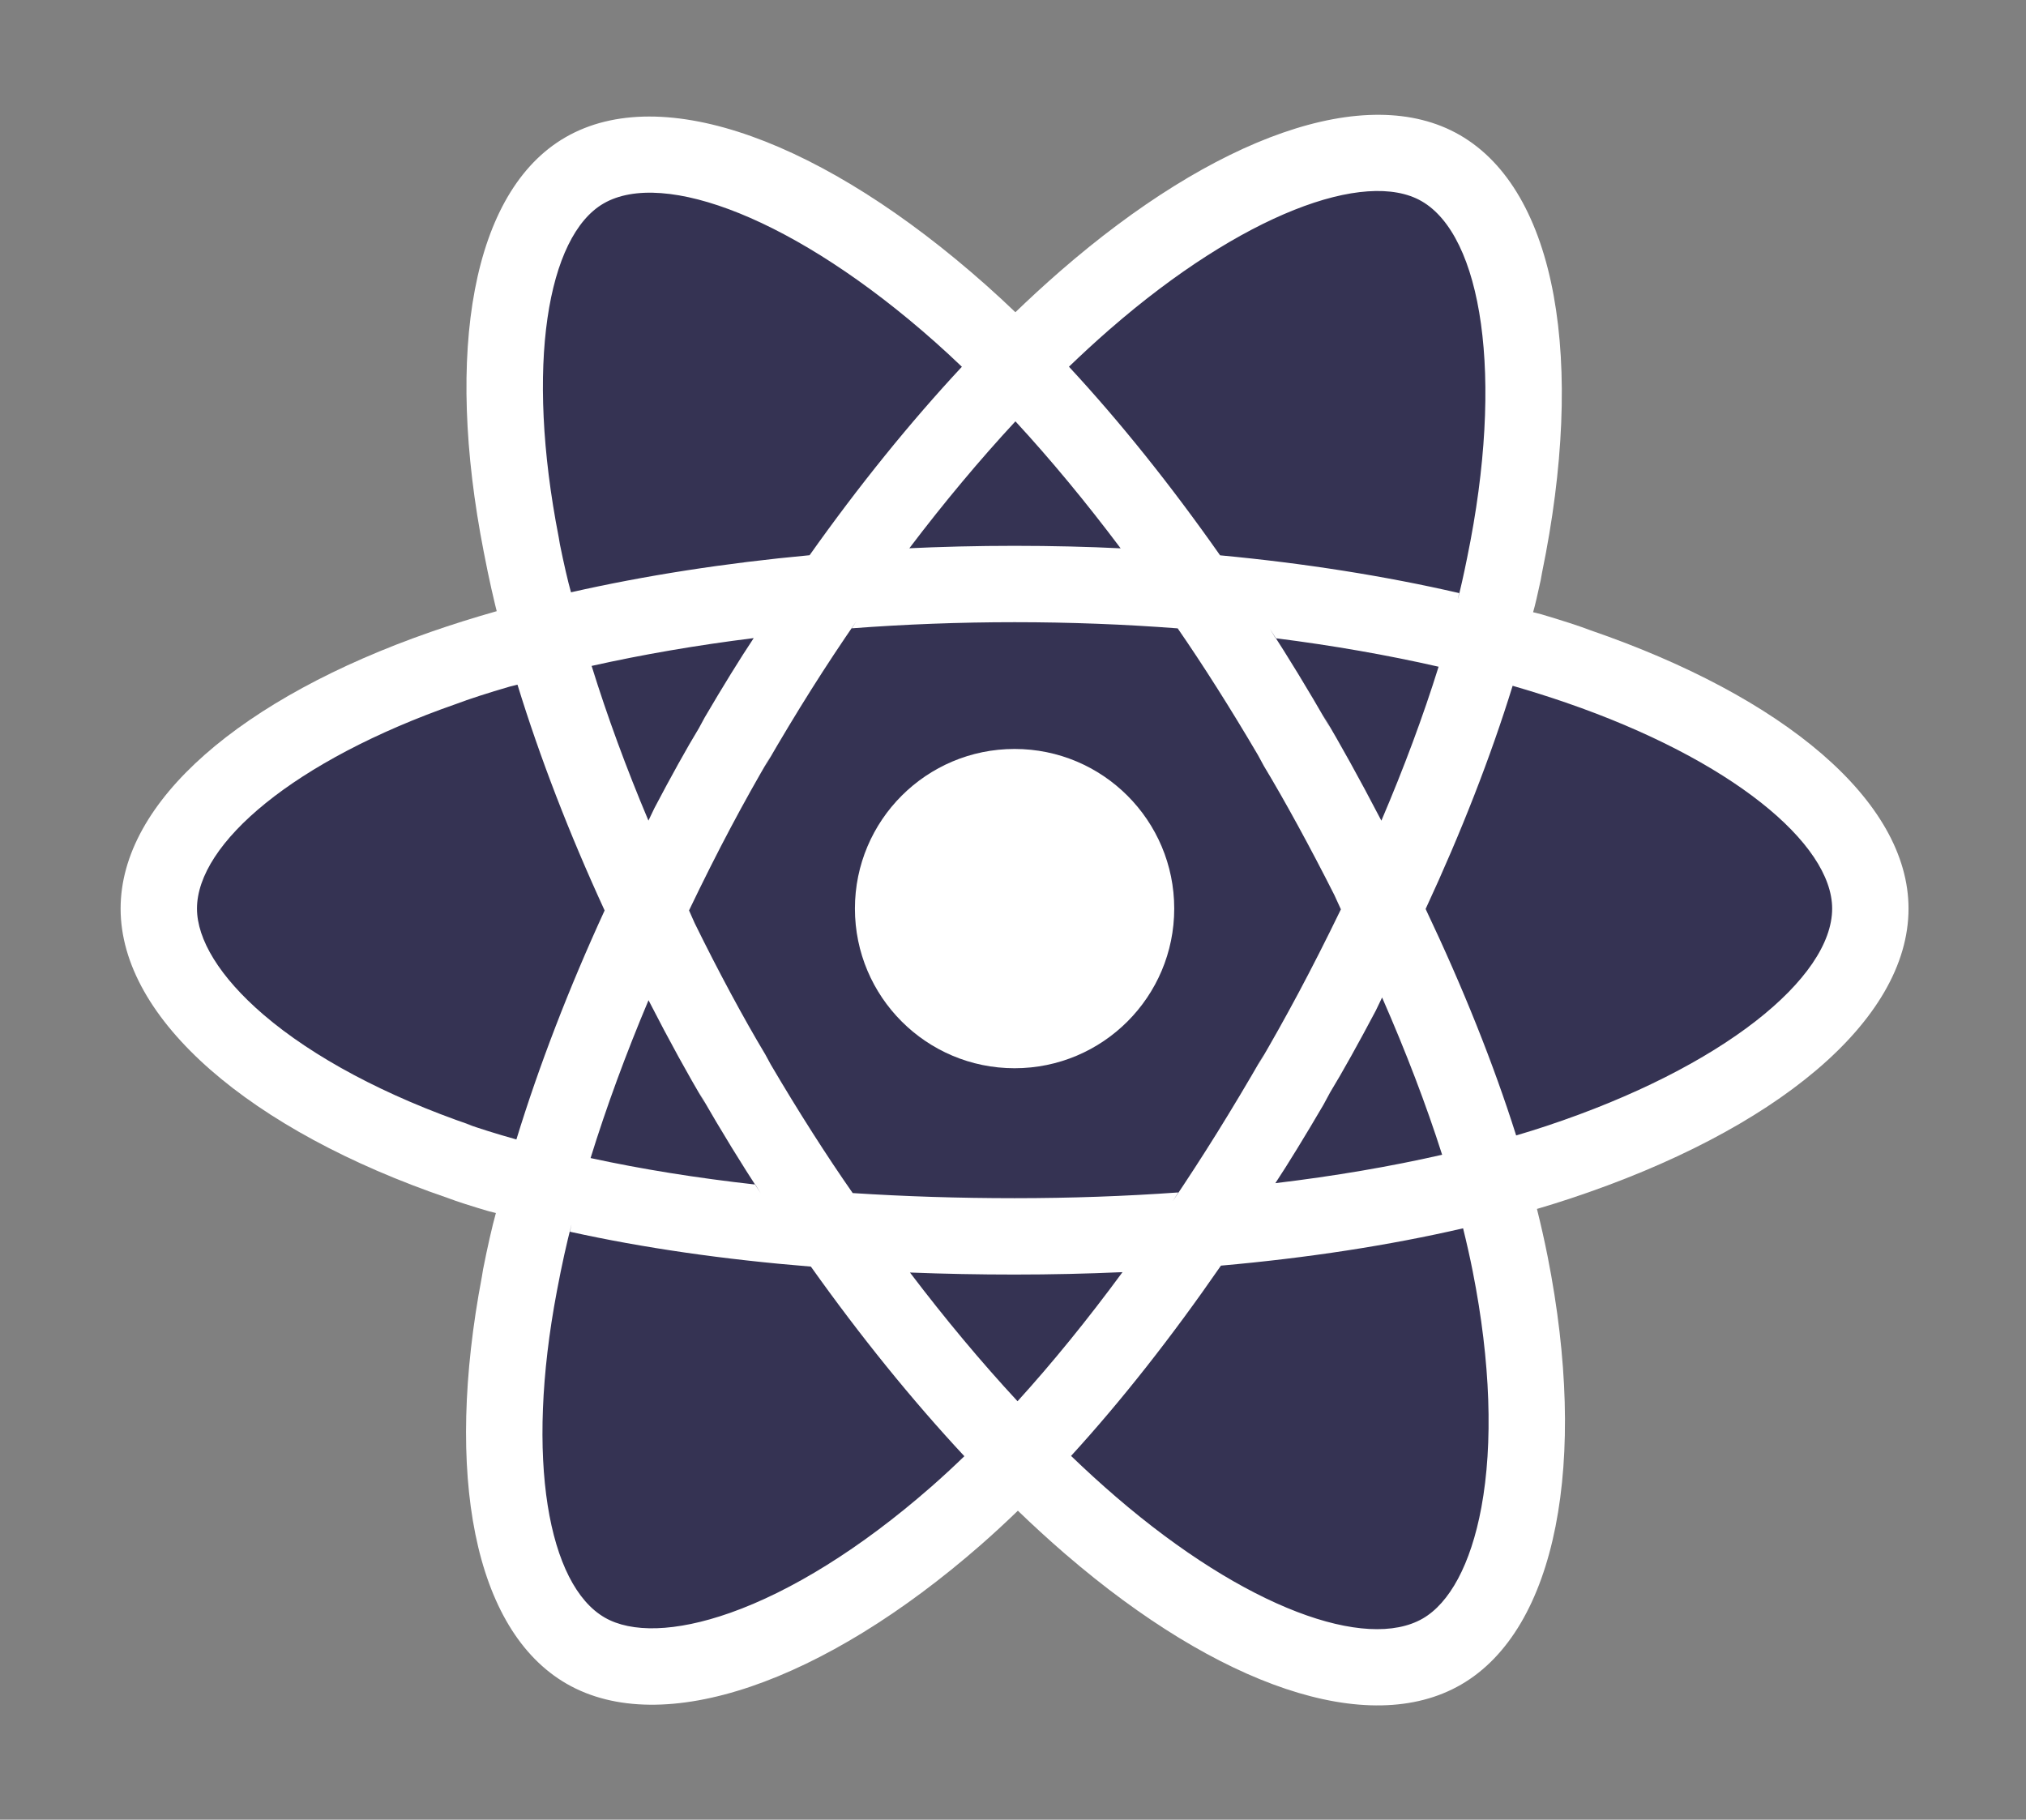
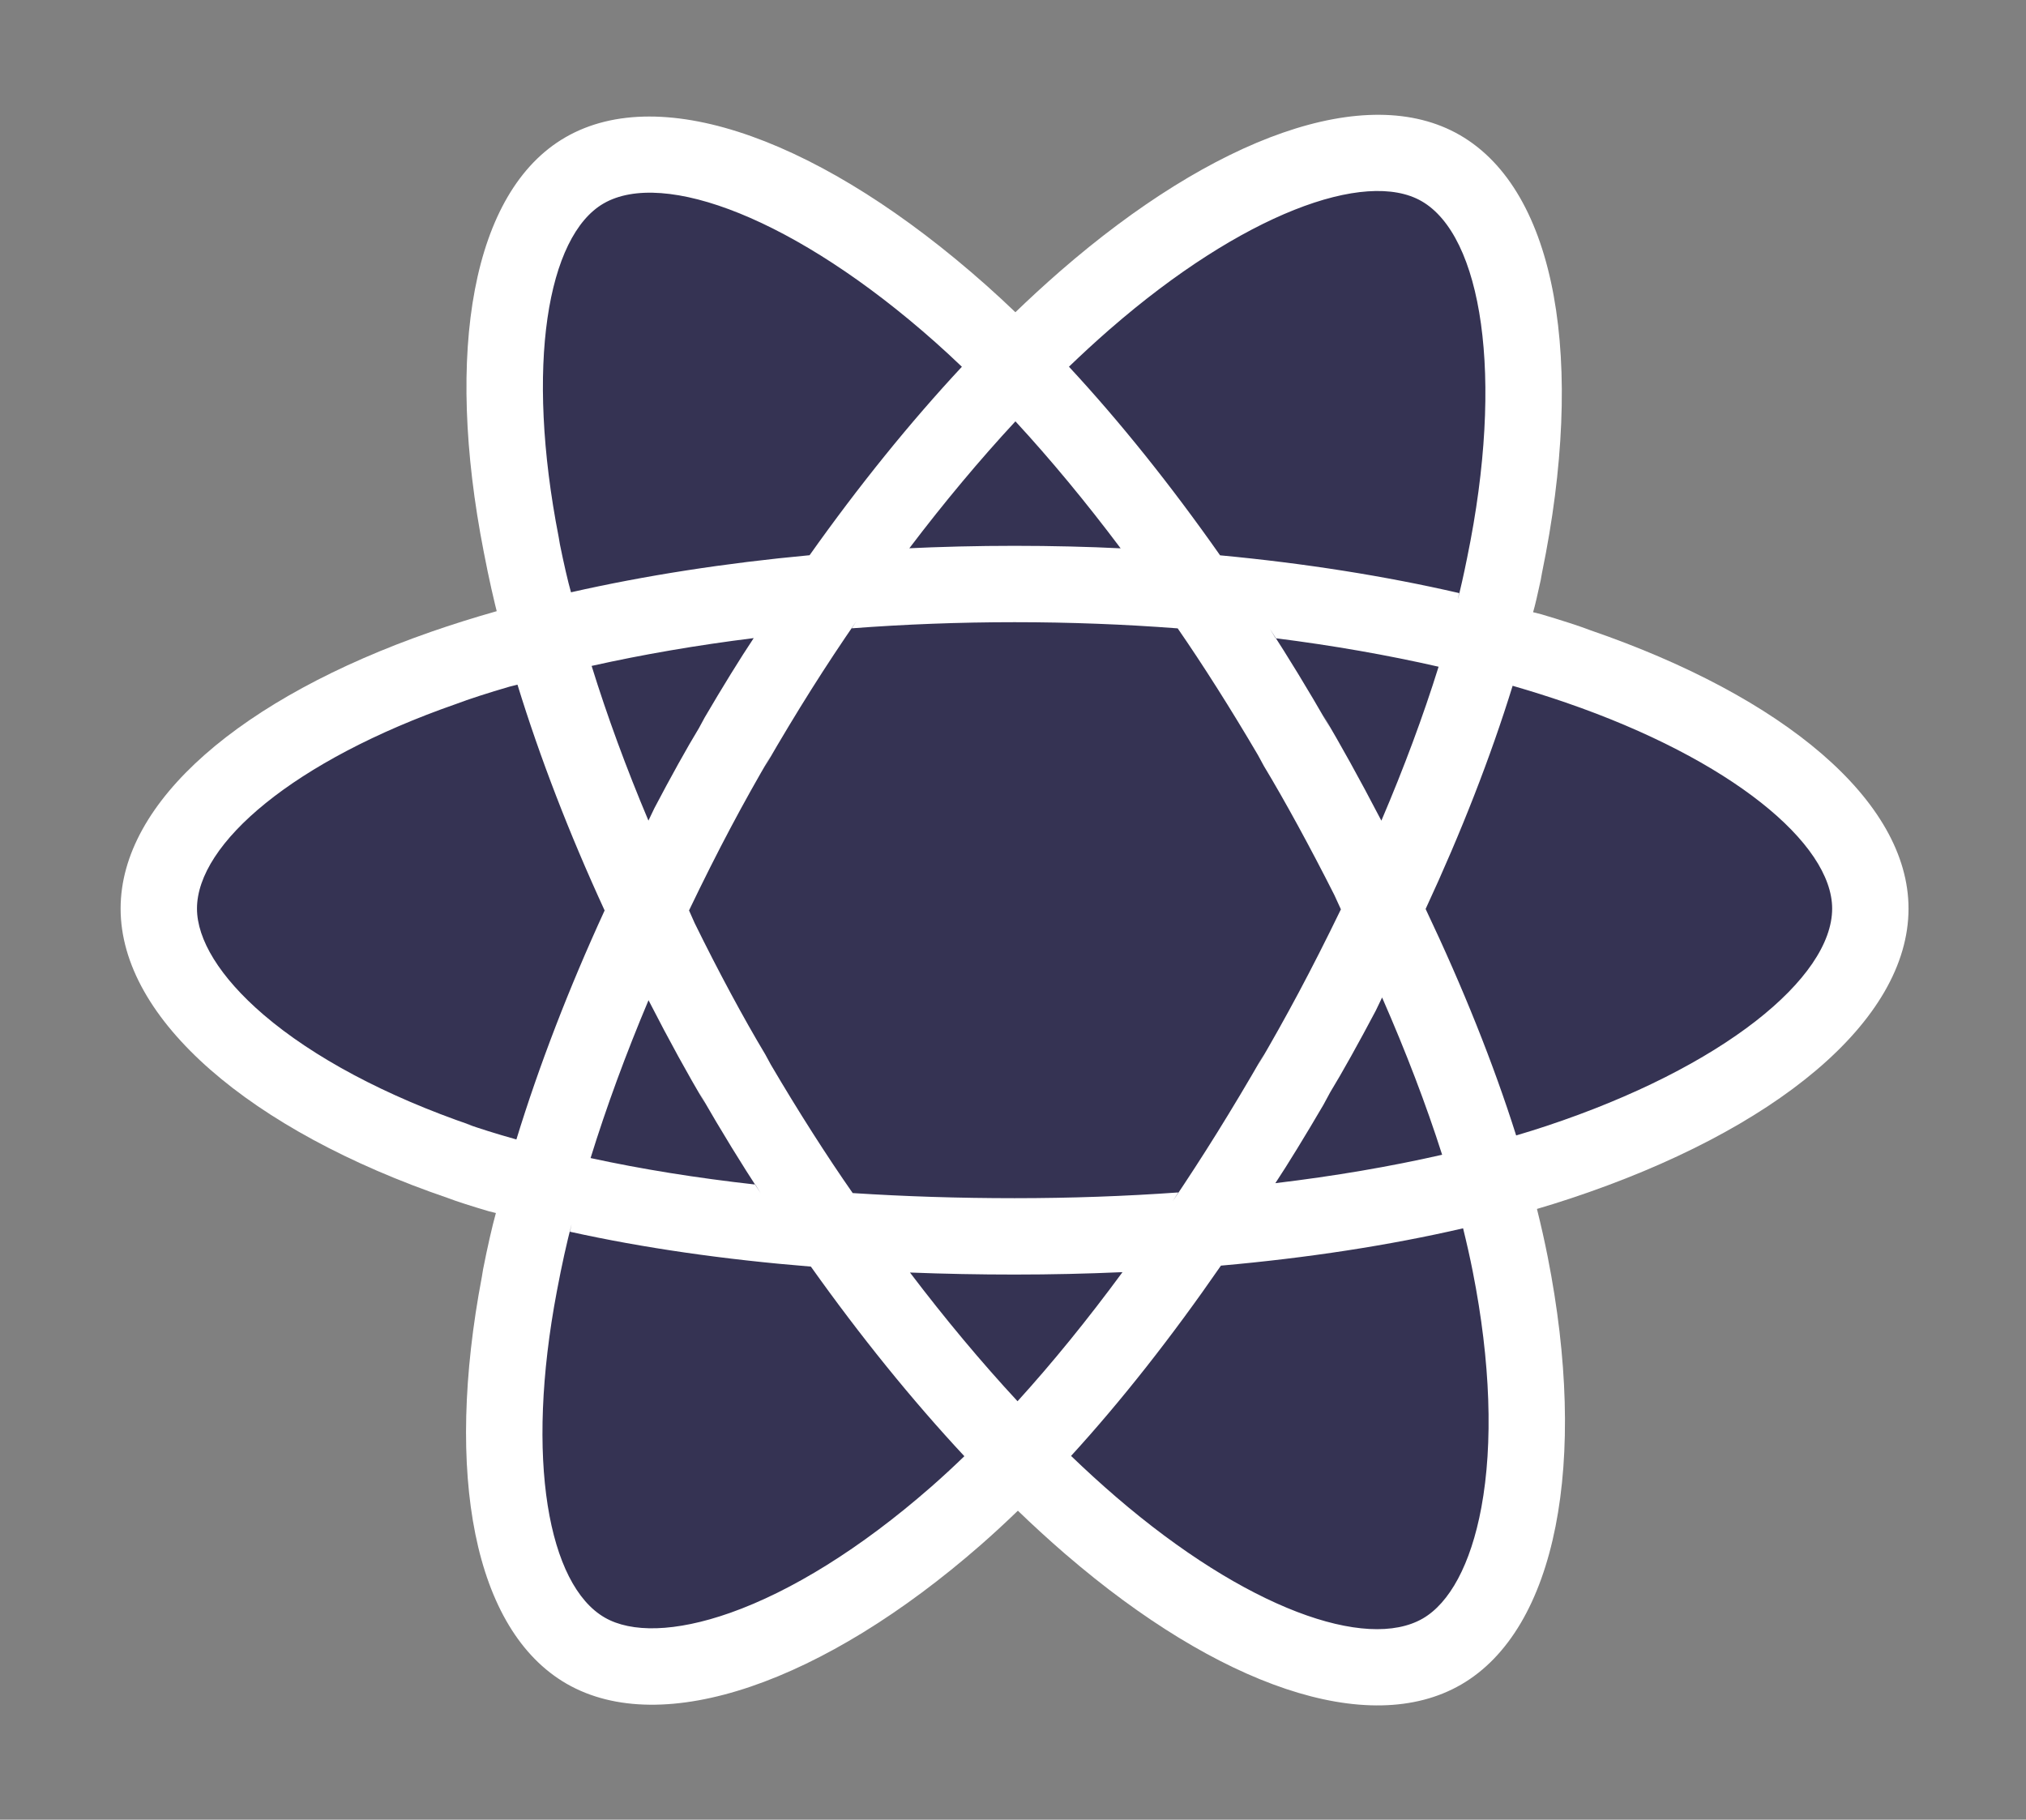
<svg xmlns="http://www.w3.org/2000/svg" version="1.1" width="570" height="512" viewBox="0 0 570 512">
  <rect x="0" y="0" width="570" height="512" fill="#808080" stroke="none" />
  <title />
  <g id="icomoon-ignore">
</g>
  <path fill="#fff" d="M447.518 177.358c-2.969-1.149-8.361-2.892-13.81-4.5l-2.384-0.603c0.481-1.577 1.346-5.296 2.144-9.039l0.358-2.005c12.257-59.501 4.243-107.436-23.125-123.215-26.24-15.133-69.156 0.645-112.5 38.364-4.558 3.984-8.637 7.737-12.62 11.586l0.096-0.093c-2.563-2.46-5.276-4.972-8.035-7.435l-0.3-0.263c-45.425-40.334-90.957-57.328-118.297-41.502-26.215 15.176-33.981 60.24-22.945 116.629 1.51 7.819 2.798 13.432 4.225 18.989l-0.507-2.328c-6.442 1.83-12.665 3.78-18.618 5.855-53.255 18.566-87.266 47.667-87.266 77.85 0 31.175 36.51 62.444 91.981 81.403 2.472 0.952 7.003 2.404 11.581 3.745l2.022 0.507c-1.039 3.707-2.41 9.76-3.611 15.875l-0.341 2.084c-10.521 55.409-2.304 99.406 23.843 114.488 27.006 15.572 72.331-0.434 116.467-39.014 3.488-3.050 6.99-6.284 10.497-9.675 4.219 4.075 8.647 8.127 13.183 12.055l0.414 0.351c42.752 36.788 84.974 51.643 111.097 36.52 26.981-15.619 35.748-62.883 24.363-120.387-0.868-4.392-1.881-8.878-3.017-13.446 3.183-0.94 6.307-1.91 9.354-2.921 57.667-19.105 95.185-49.993 95.185-81.585 0-30.291-35.107-59.588-89.435-78.291z" />
  <path fill="#353353" d="M435.009 316.837c-2.75 0.911-5.572 1.79-8.449 2.642-6.367-20.154-14.96-41.585-25.472-63.725 10.034-21.616 18.293-42.772 24.481-62.796 5.144 1.492 10.14 3.061 14.954 4.72 46.55 16.022 74.942 39.715 74.942 57.969 0 19.445-30.666 44.69-80.454 61.189zM414.35 357.774c5.034 25.428 5.752 48.417 2.418 66.389-2.997 16.149-9.021 26.914-16.469 31.226-15.853 9.176-49.755-2.752-86.314-34.212-4.192-3.606-8.415-7.457-12.649-11.531 14.174-15.503 28.339-33.526 42.164-53.539 24.319-2.157 47.293-5.685 68.128-10.501 1.024 4.14 1.937 8.199 2.723 12.168zM205.423 453.805c-15.488 5.469-27.823 5.625-35.279 1.327-15.868-9.149-22.462-44.479-13.466-91.863 1.438-7.639 2.712-13.269 4.137-18.837l-0.464 2.136c20.603 4.557 43.411 7.836 67.787 9.813 13.916 19.584 28.491 37.584 43.179 53.348-2.979 2.885-6.101 5.765-9.289 8.571l-0.295 0.254c-19.517 17.062-39.074 29.163-56.309 35.252zM132.865 316.717c-24.528-8.384-44.784-19.279-58.668-31.166-12.475-10.685-18.776-21.293-18.776-29.902 0-18.315 27.309-41.678 72.854-57.558 3.521-1.35 9.286-3.21 15.123-4.903l2.191-0.544c6.296 20.474 14.553 41.881 24.517 63.529-10.094 21.97-18.469 43.717-24.822 64.433-6.050-1.698-10.185-3.026-14.275-4.45l1.857 0.563zM157.189 151.156c-9.454-48.315-3.177-84.76 12.623-93.904 16.83-9.742 54.041 4.15 93.261 38.974 2.507 2.226 5.024 4.557 7.546 6.968-14.613 15.692-29.054 33.558-42.85 53.028-23.657 2.193-46.304 5.714-67.124 10.432-0.851-2.987-2.049-8.208-3.115-13.477l-0.341-2.021zM374.168 204.733c-6.634-11.536-11.694-19.748-16.921-27.843l1.625 2.686c16.051 2.026 31.427 4.72 45.866 8.017-4.334 13.893-9.738 28.422-16.099 43.315-6.604-12.674-11.412-21.236-16.38-29.692l1.911 3.517zM285.683 118.549c9.911 10.737 19.837 22.727 29.601 35.734-8.917-0.45-19.363-0.706-29.868-0.706-10.406 0-20.752 0.251-31.035 0.748l1.451-0.056c9.773-12.887 19.784-24.86 29.851-35.721zM196.632 204.88c-3.284 5.386-8.005 13.898-12.532 22.526l-1.667 3.487c-6.258-14.842-11.612-29.434-15.984-43.526 14.352-3.213 29.657-5.837 45.603-7.829-3.791 5.687-8.893 13.96-13.806 22.357l-1.614 2.986zM212.511 333.293c-16.474-1.839-32.010-4.33-46.358-7.454 4.441-14.341 9.913-29.248 16.304-44.408 6.202 12.086 10.942 20.602 15.871 28.995l-1.61-2.966c6.649 11.543 11.874 19.976 17.286 28.274l-1.494-2.442zM286.278 394.266c-10.185-10.99-20.343-23.146-30.265-36.22 9.63 0.378 19.45 0.57 29.43 0.57 10.254 0 20.389-0.229 30.365-0.675-9.795 13.313-19.686 25.486-29.531 36.325zM388.842 280.659c6.723 15.325 12.391 30.151 16.892 44.25-14.586 3.328-30.332 6.009-46.923 7.998 3.462-5.224 8.572-13.58 13.522-22.043l1.921-3.554c3.287-5.372 8.136-14.092 12.797-22.927l1.791-3.725zM355.639 296.577c-9.38 16.314-17.361 29.024-25.728 41.452l1.596-2.516c-14.925 1.067-30.348 1.616-46.064 1.616-15.652 0-30.88-0.488-45.543-1.438-7.246-10.366-15.373-23.094-23.029-36.131l-1.555-2.865c-6.079-10.132-13.228-23.409-19.884-36.974l-1.577-3.556c8.23-17.168 15.359-30.454 22.954-43.435l-1.559 2.882v0.005c9.137-15.84 17.2-28.514 25.712-40.856l-1.321 2.026c14.96-1.131 30.298-1.723 45.803-1.723 15.575 0 30.933 0.596 45.888 1.737 6.993 10.103 15.007 22.734 22.584 35.65l1.652 3.047c5.824 9.65 13.041 22.865 19.839 36.328l1.846 4.033c-8.427 17.39-15.626 30.727-23.268 43.773l1.654-3.055zM399.969 56.612c16.844 9.715 23.395 48.889 12.812 100.263-1.055 5.249-1.837 8.617-2.68 11.959l0.418-1.959c-20.868-4.815-43.531-8.399-67.257-10.625-13.822-19.681-28.144-37.578-42.52-53.067 3.587-3.463 7.354-6.926 11.204-10.298l0.364-0.312c37.137-32.319 71.846-45.080 87.661-35.959z" />
-   <path fill="#fff" d="M285.443 210.731c24.808 0 44.918 20.112 44.918 44.917 0 24.809-20.109 44.92-44.918 44.92-24.807 0-44.917-20.111-44.917-44.92 0-24.806 20.112-44.917 44.917-44.917z" />
</svg>